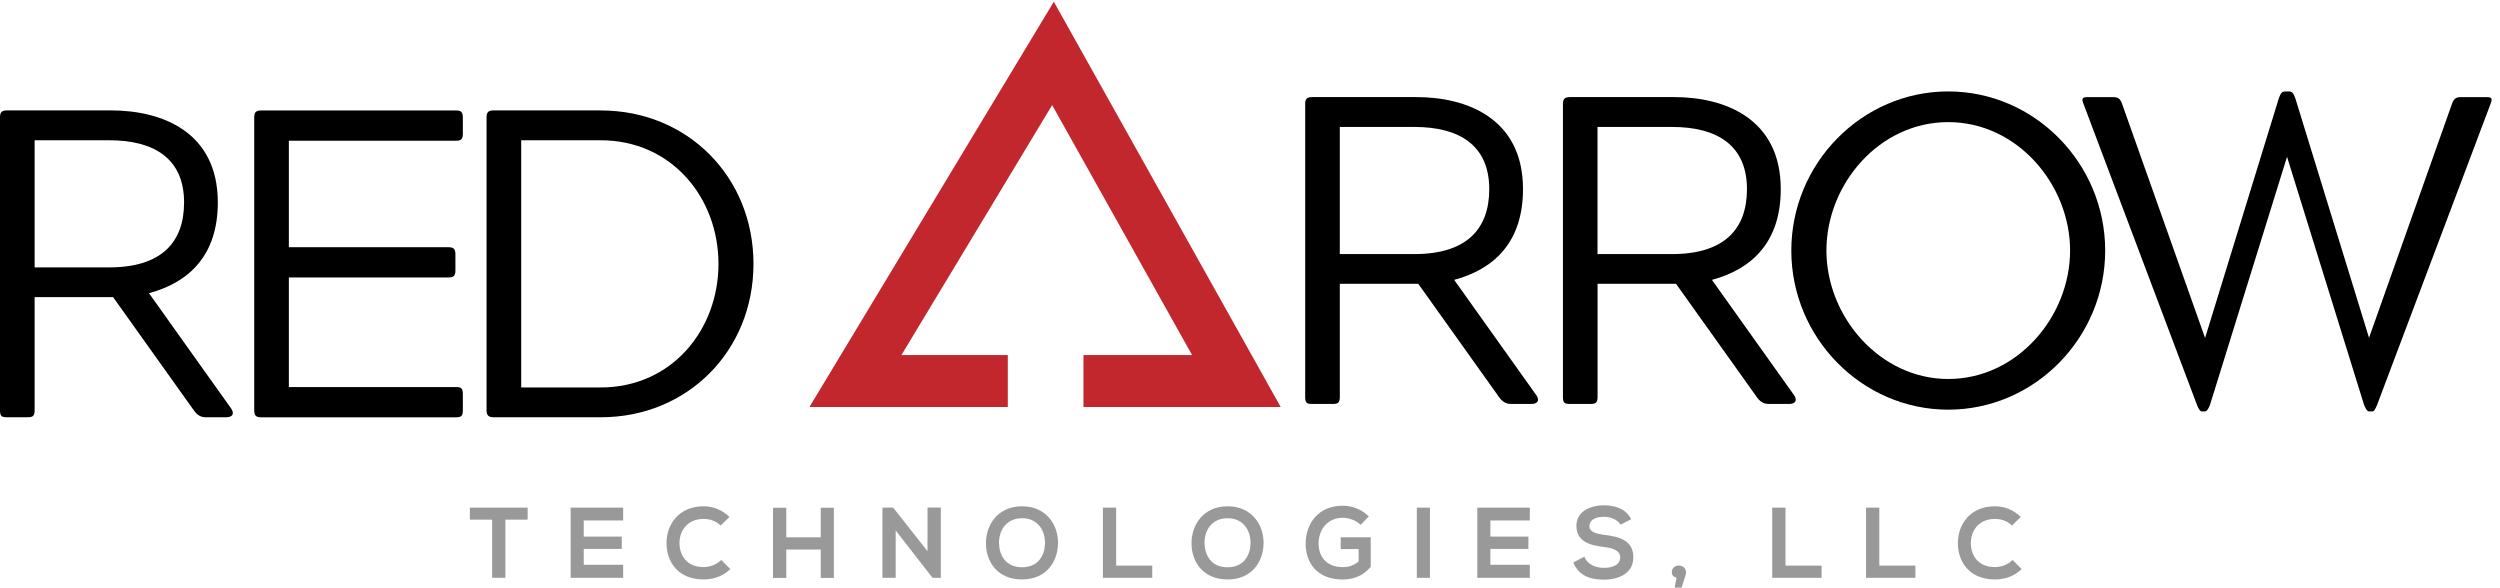
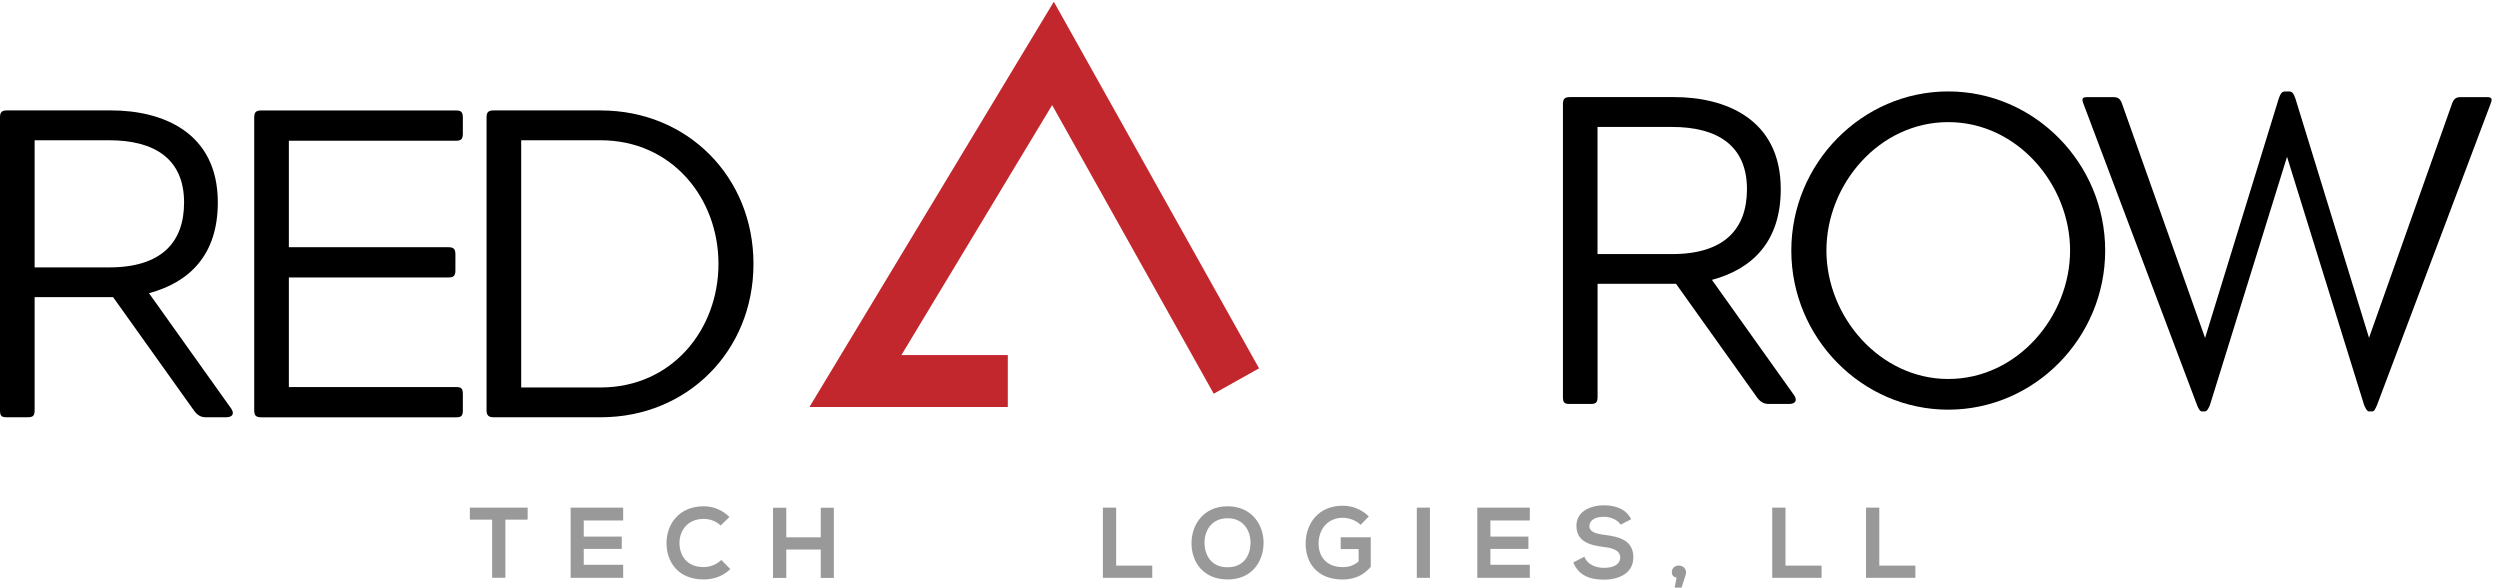
<svg xmlns="http://www.w3.org/2000/svg" width="234" height="55" viewBox="0 0 234 55" fill="none">
  <path d="M46.062 48.639H43.979V47.514H49.387V48.639H47.304V54.08H46.062V48.639Z" fill="#999999" />
  <path d="M58.328 54.085H53.412V47.514H58.328V48.717H54.638V50.225H58.196V51.379H54.638V52.863H58.328V54.085Z" fill="#999999" />
  <path d="M68.364 53.258C67.687 53.925 66.816 54.236 65.867 54.236C63.428 54.236 62.392 52.557 62.387 50.849C62.377 49.13 63.496 47.388 65.867 47.388C66.757 47.388 67.604 47.724 68.276 48.391L67.449 49.189C67.015 48.765 66.436 48.571 65.862 48.571C64.275 48.571 63.589 49.753 63.599 50.853C63.608 51.944 64.236 53.078 65.862 53.078C66.436 53.078 67.084 52.844 67.512 52.411L68.359 53.267L68.364 53.258Z" fill="#999999" />
  <path d="M76.823 54.095V51.437H73.596V54.095H72.355V47.524H73.596V50.294H76.823V47.524H78.049V54.095H76.823Z" fill="#999999" />
-   <path d="M86.82 47.505H88.061V54.085H87.292V54.095L83.836 49.656V54.085H82.595V47.514H83.598L86.815 51.588V47.505H86.82Z" fill="#999999" />
-   <path d="M99.031 50.839C99.012 52.537 97.97 54.236 95.663 54.236C93.356 54.236 92.285 52.576 92.285 50.849C92.285 49.121 93.395 47.388 95.663 47.388C97.931 47.388 99.051 49.126 99.031 50.844V50.839ZM93.507 50.863C93.536 51.944 94.115 53.097 95.663 53.097C97.211 53.097 97.795 51.934 97.814 50.853C97.834 49.744 97.216 48.507 95.663 48.507C94.111 48.507 93.478 49.753 93.507 50.863Z" fill="#999999" />
  <path d="M104.473 47.514V52.941H107.851V54.085H103.232V47.514H104.473Z" fill="#999999" />
  <path d="M118.271 50.839C118.252 52.537 117.21 54.236 114.903 54.236C112.596 54.236 111.525 52.576 111.525 50.849C111.525 49.121 112.635 47.388 114.903 47.388C117.171 47.388 118.29 49.126 118.271 50.844V50.839ZM112.742 50.863C112.771 51.944 113.35 53.097 114.898 53.097C116.446 53.097 117.03 51.934 117.049 50.853C117.069 49.744 116.451 48.507 114.898 48.507C113.346 48.507 112.713 49.753 112.742 50.863Z" fill="#999999" />
  <path d="M127.353 49.12C126.915 48.697 126.253 48.463 125.684 48.463C124.277 48.463 123.42 49.534 123.42 50.887C123.42 51.968 124.048 53.082 125.684 53.082C126.2 53.082 126.647 52.97 127.168 52.557V51.393H125.489V50.289H128.302V53.058C127.655 53.798 126.837 54.241 125.684 54.241C123.216 54.241 122.209 52.615 122.209 50.892C122.209 49.043 123.362 47.334 125.684 47.334C126.565 47.334 127.446 47.67 128.122 48.337L127.353 49.125V49.12Z" fill="#999999" />
  <path d="M132.614 54.085V47.514H133.841V54.085H132.614Z" fill="#999999" />
  <path d="M143.191 54.085H138.275V47.514H143.191V48.717H139.501V50.225H143.059V51.379H139.501V52.863H143.191V54.085Z" fill="#999999" />
  <path d="M151.689 49.101C151.465 48.726 150.847 48.371 150.131 48.371C149.211 48.371 148.768 48.755 148.768 49.242C148.768 49.817 149.445 49.972 150.233 50.07C151.601 50.24 152.881 50.595 152.881 52.163C152.881 53.627 151.586 54.255 150.121 54.255C148.778 54.255 147.746 53.842 147.26 52.644L148.291 52.109C148.583 52.829 149.343 53.151 150.141 53.151C150.939 53.151 151.65 52.878 151.65 52.167C151.65 51.549 151.002 51.296 150.131 51.199C148.788 51.038 147.552 50.683 147.552 49.208C147.552 47.855 148.885 47.305 150.097 47.295C151.119 47.295 152.18 47.587 152.677 48.6L151.694 49.106L151.689 49.101Z" fill="#999999" />
  <path d="M157.393 55H156.746L156.926 54.07C156.663 54.022 156.483 53.856 156.483 53.564C156.483 52.703 157.816 52.737 157.816 53.593C157.816 53.705 157.826 53.676 157.393 55Z" fill="#999999" />
  <path d="M167.122 47.514V52.941H170.5V54.085H165.881V47.514H167.122Z" fill="#999999" />
  <path d="M175.903 47.514V52.941H179.28V54.085H174.661V47.514H175.903Z" fill="#999999" />
-   <path d="M189.234 53.258C188.557 53.925 187.686 54.236 186.737 54.236C184.298 54.236 183.262 52.557 183.257 50.849C183.247 49.13 184.367 47.388 186.737 47.388C187.628 47.388 188.474 47.724 189.146 48.391L188.319 49.189C187.885 48.765 187.306 48.571 186.732 48.571C185.145 48.571 184.459 49.753 184.469 50.853C184.478 51.944 185.106 53.078 186.732 53.078C187.306 53.078 187.954 52.844 188.382 52.411L189.229 53.267L189.234 53.258Z" fill="#999999" />
-   <path d="M136.114 26.201L143.828 37.031C144.154 37.566 143.828 37.809 143.337 37.809H141.409C140.918 37.809 140.587 37.561 140.3 37.152L132.751 26.566H125.406V37.152C125.406 37.688 125.241 37.809 124.749 37.809H122.822C122.33 37.809 122.165 37.727 122.165 37.152V9.745C122.165 9.254 122.33 9.088 122.822 9.088H132.585C137.263 9.088 142.553 11.06 142.553 17.703C142.553 22.585 139.93 25.169 136.114 26.196V26.201ZM132.381 23.782C137.263 23.782 139.394 21.446 139.394 17.708C139.394 13.605 136.605 11.882 132.381 11.882H125.406V23.782H132.381Z" fill="black" />
  <path d="M160.24 26.201L167.955 37.031C168.281 37.566 167.955 37.809 167.463 37.809H165.536C165.044 37.809 164.713 37.561 164.426 37.152L156.877 26.566H149.533V37.152C149.533 37.688 149.367 37.809 148.876 37.809H146.948C146.457 37.809 146.291 37.727 146.291 37.152V9.745C146.291 9.254 146.457 9.088 146.948 9.088H156.712C161.389 9.088 166.679 11.06 166.679 17.703C166.679 22.585 164.056 25.169 160.24 26.196V26.201ZM156.502 23.782C161.384 23.782 163.516 21.446 163.516 17.708C163.516 13.605 160.727 11.882 156.502 11.882H149.528V23.782H156.502Z" fill="black" />
  <path d="M182.356 8.558C190.436 8.558 197.045 15.284 197.045 23.451C197.045 31.618 190.441 38.345 182.356 38.345C174.272 38.345 167.667 31.618 167.667 23.451C167.667 15.284 174.272 8.558 182.356 8.558ZM182.356 35.473C188.839 35.473 193.76 29.608 193.76 23.451C193.76 17.294 188.835 11.43 182.356 11.43C175.878 11.43 170.953 17.255 170.953 23.451C170.953 29.647 175.956 35.473 182.356 35.473Z" fill="black" />
  <path d="M206.4 31.618L213.292 9.22C213.457 8.767 213.579 8.563 213.866 8.563H214.275C214.562 8.563 214.684 8.767 214.849 9.22L221.741 31.618L229.494 9.75C229.66 9.259 229.864 9.093 230.317 9.093H232.819C233.228 9.093 233.31 9.259 233.106 9.75L222.481 37.936C222.315 38.306 222.233 38.51 222.028 38.51H221.741C221.576 38.51 221.454 38.306 221.289 37.936L214.066 14.676L206.843 37.936C206.677 38.306 206.556 38.51 206.39 38.51H206.103C205.938 38.51 205.816 38.345 205.65 37.936L195.026 9.75C194.821 9.259 194.904 9.093 195.313 9.093H197.814C198.267 9.093 198.471 9.259 198.637 9.75L206.39 31.618H206.4Z" fill="black" />
  <path d="M13.949 27.447L21.664 38.277C21.99 38.812 21.664 39.055 21.172 39.055H19.245C18.753 39.055 18.422 38.807 18.135 38.398L10.586 27.812H3.241V38.398C3.241 38.934 3.076 39.055 2.584 39.055H0.657C0.165 39.055 0 38.973 0 38.398V10.992C0 10.5 0.165 10.335 0.657 10.335H10.421C15.098 10.335 20.388 12.306 20.388 18.949C20.388 23.831 17.765 26.415 13.949 27.442V27.447ZM10.216 25.028C15.098 25.028 17.23 22.692 17.23 18.954C17.23 14.851 14.441 13.128 10.216 13.128H3.241V25.028H10.216Z" fill="black" />
  <path d="M24.452 39.06C23.961 39.06 23.795 38.895 23.795 38.403V10.996C23.795 10.505 23.961 10.339 24.452 10.339H42.709C43.162 10.339 43.322 10.505 43.322 10.996V12.515C43.322 13.007 43.157 13.172 42.709 13.172H27.037V23.14H41.969C42.461 23.14 42.626 23.305 42.626 23.797V25.316C42.626 25.807 42.461 25.973 41.969 25.973H27.037V36.228H42.709C43.201 36.228 43.322 36.393 43.322 36.885V38.403C43.322 38.895 43.201 39.06 42.709 39.06H24.452Z" fill="black" />
  <path d="M56.249 10.339C64.334 10.339 70.525 16.535 70.525 24.697C70.525 32.859 64.329 39.055 56.249 39.055H46.199C45.746 39.055 45.542 38.89 45.542 38.398V10.992C45.542 10.5 45.707 10.335 46.199 10.335H56.249V10.339ZM48.783 13.128V36.267H56.21C62.898 36.267 67.249 30.849 67.249 24.697C67.249 18.545 62.898 13.128 56.21 13.128H48.783Z" fill="black" />
-   <path d="M94.33 35.663H80.069L98.559 5L115.726 35.663H101.411" stroke="#C1272D" stroke-width="4.862" stroke-miterlimit="10" />
+   <path d="M94.33 35.663H80.069L98.559 5L115.726 35.663" stroke="#C1272D" stroke-width="4.862" stroke-miterlimit="10" />
</svg>